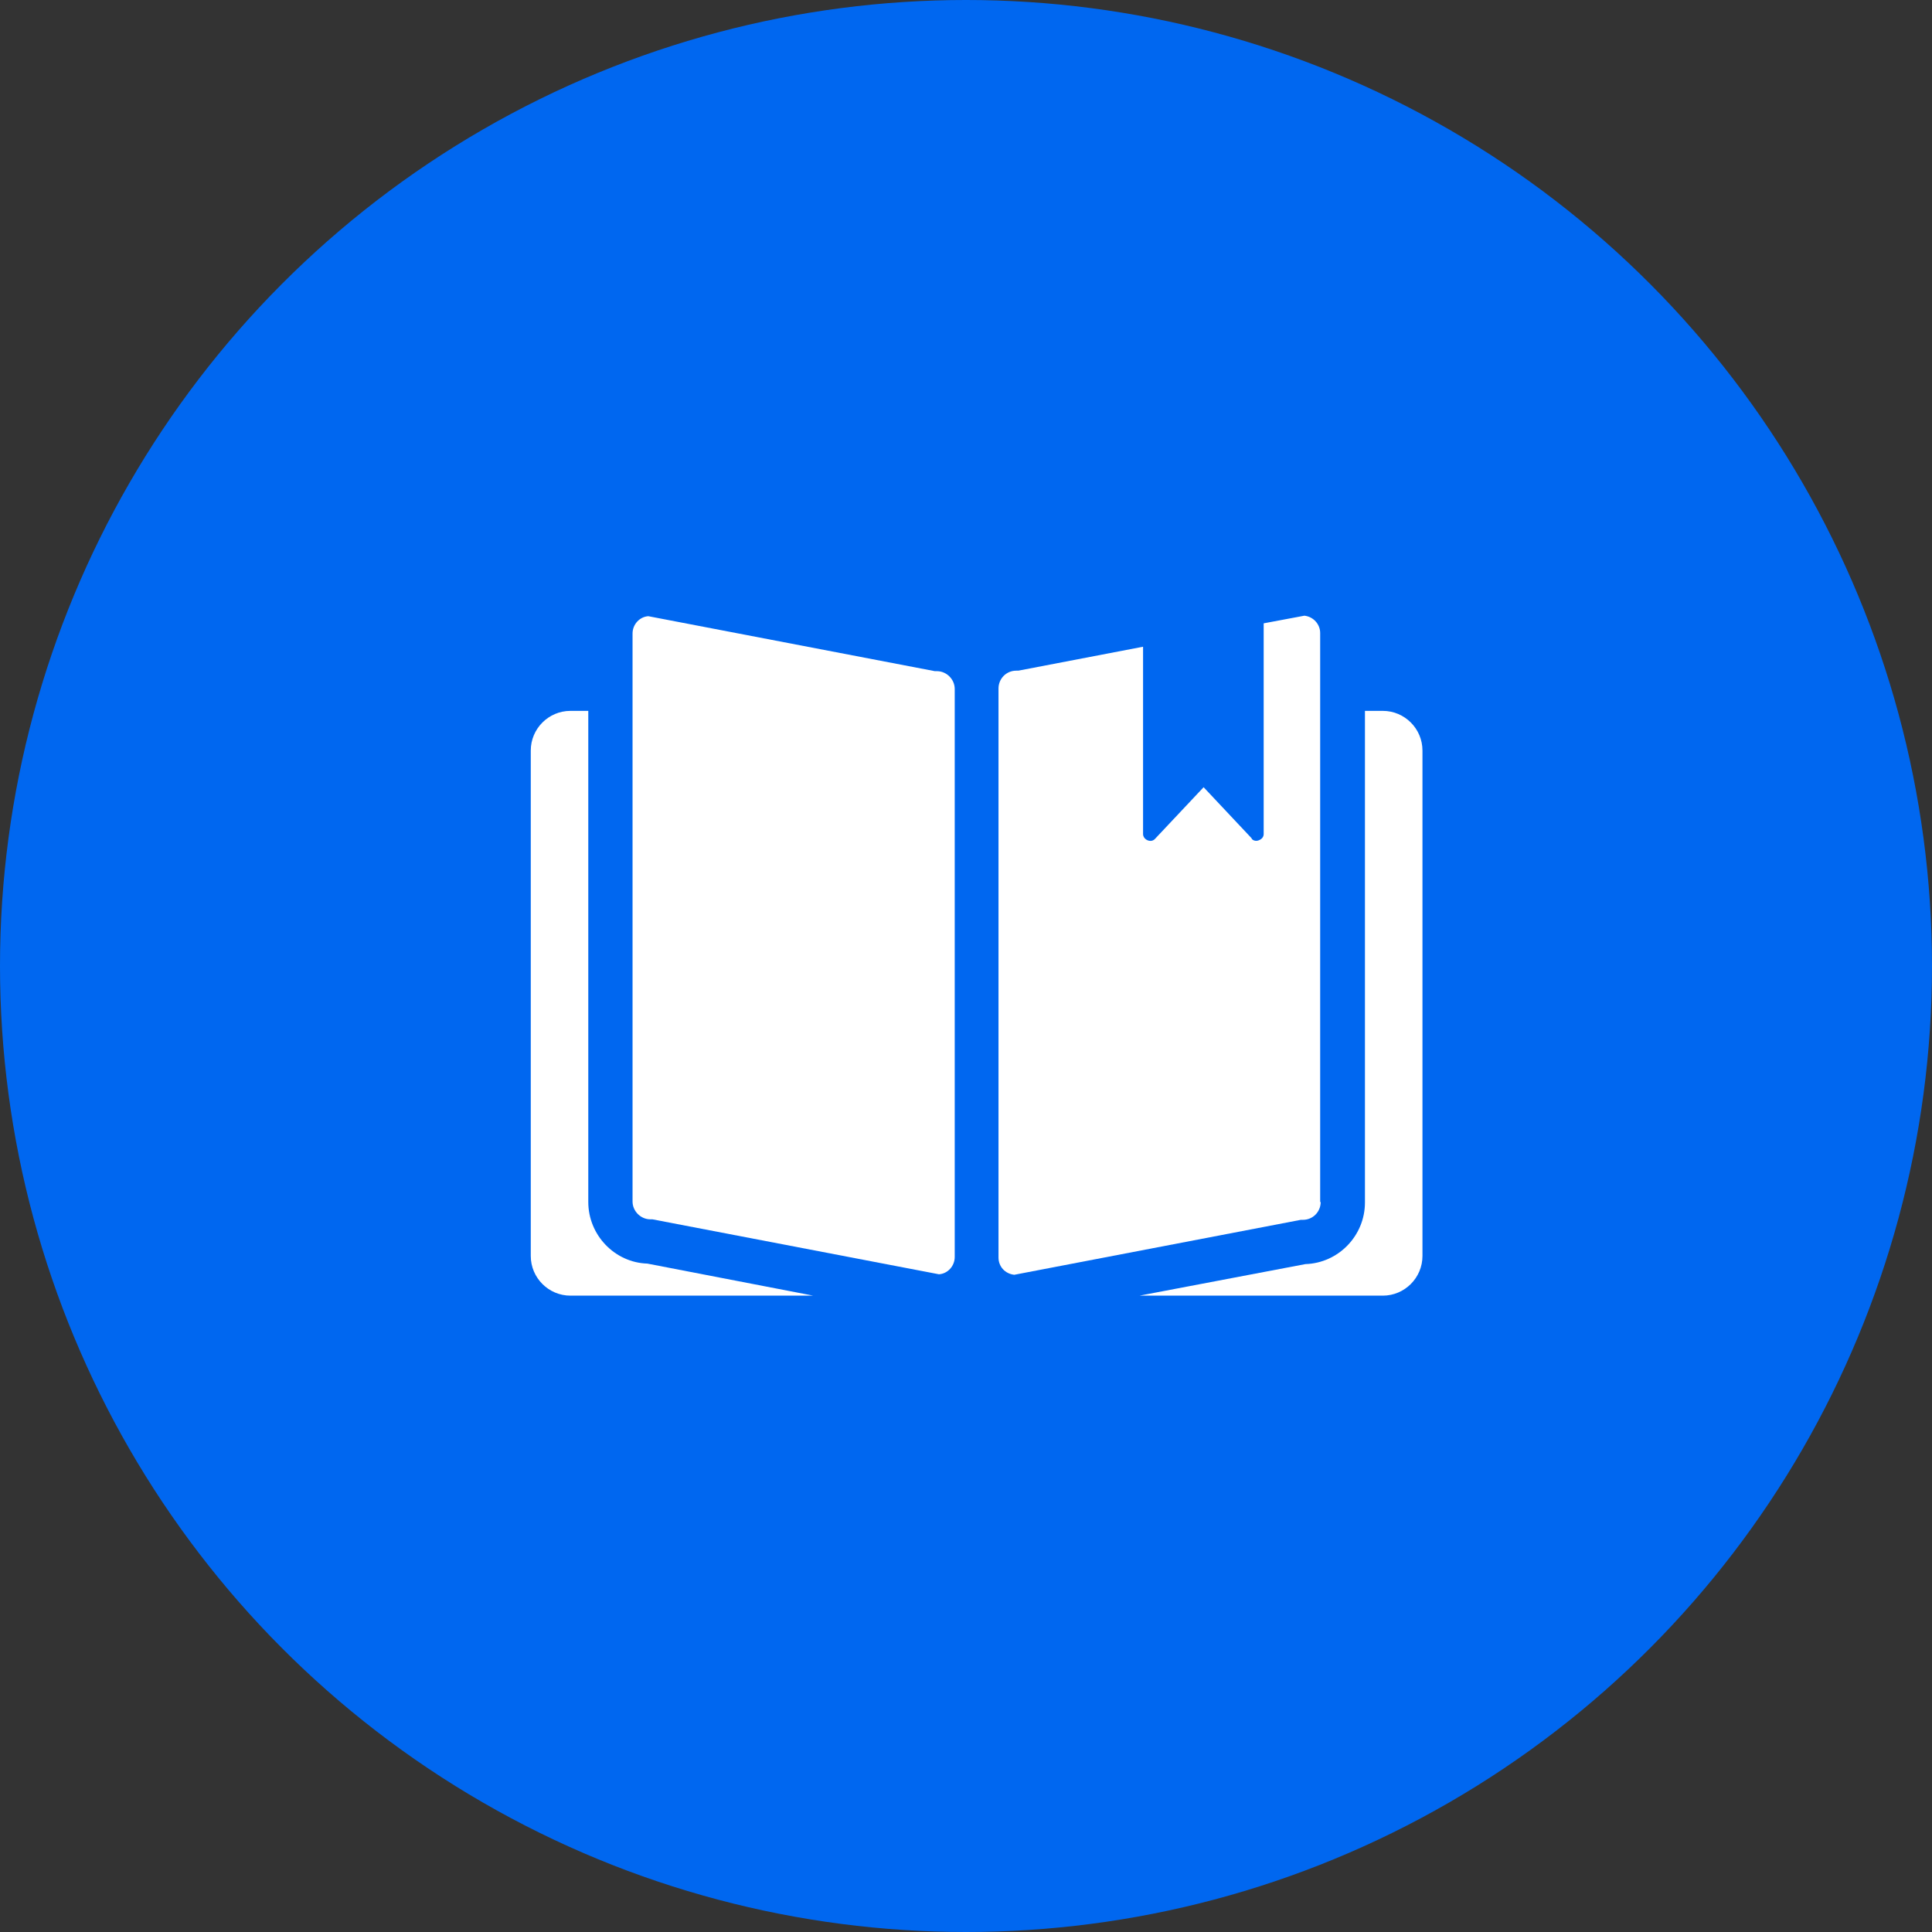
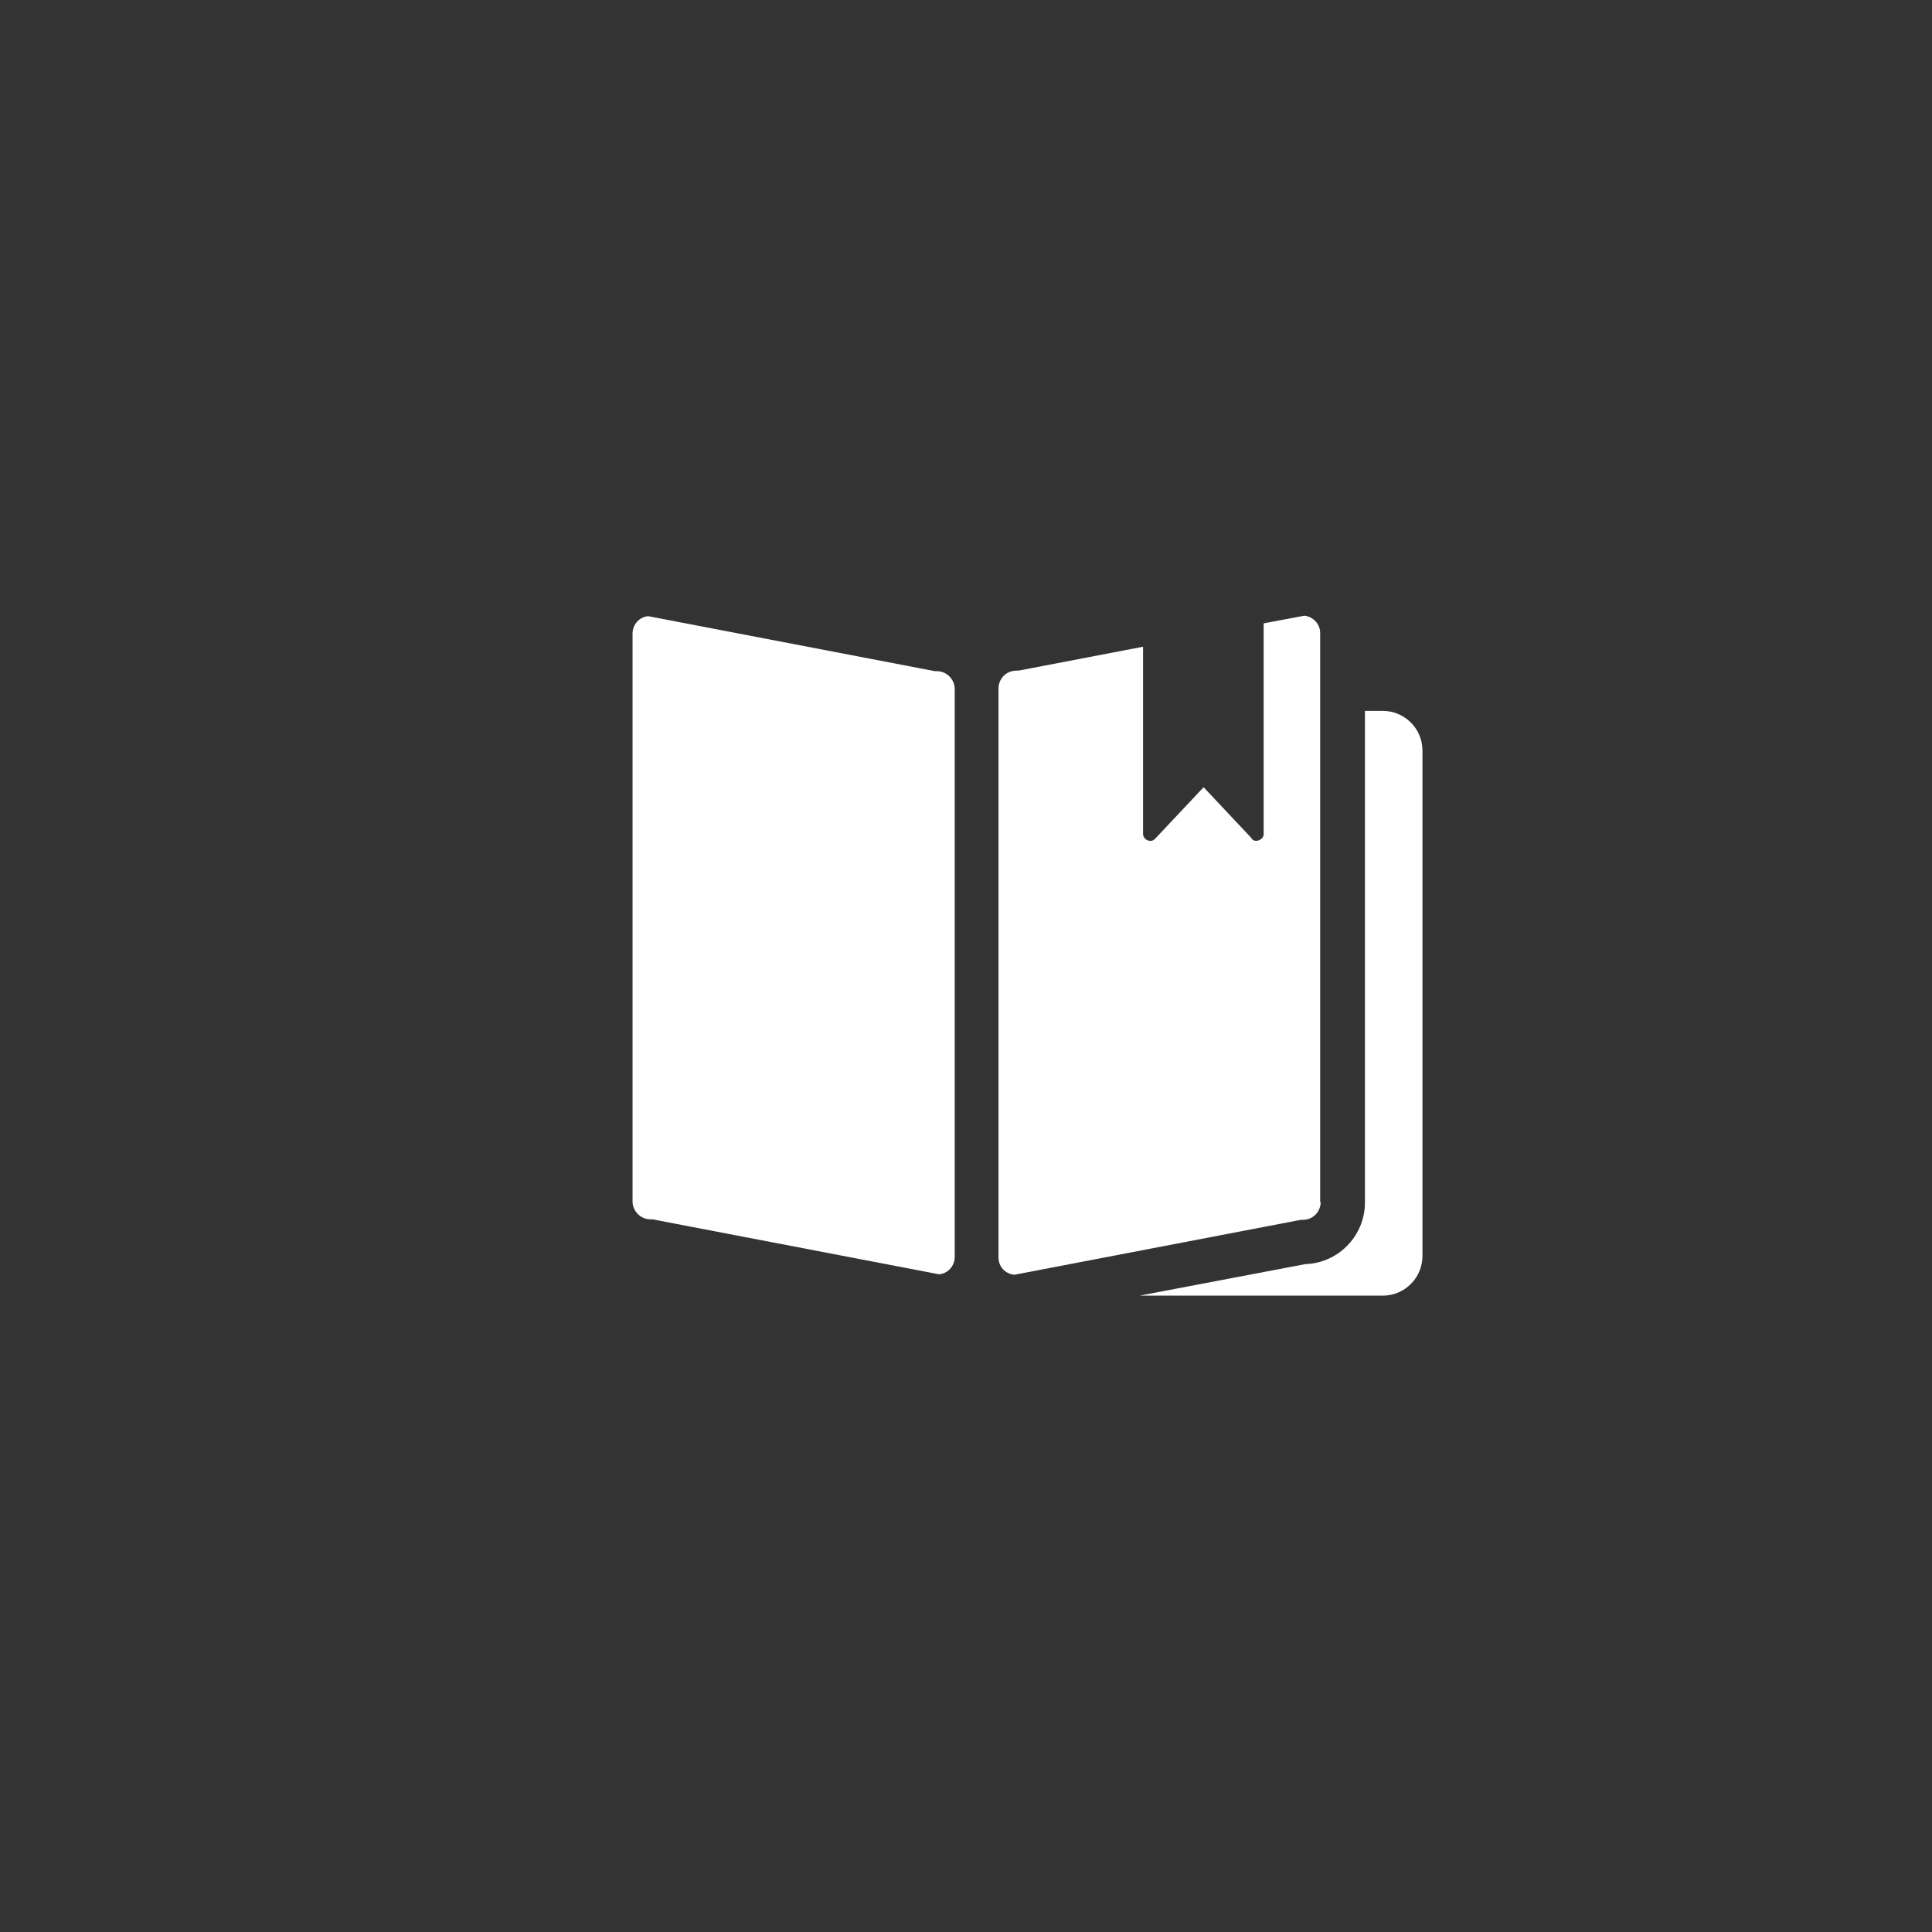
<svg xmlns="http://www.w3.org/2000/svg" width="91" height="91" viewBox="0 0 91 91" fill="none">
  <rect x="0" y="0" width="91" height="91" fill="#333333" stroke="none" />
-   <circle cx="45.5" cy="45.5" r="45.5" fill="#0067F0" />
-   <path d="M44.969 59.206C44.969 59.637 44.633 59.996 44.226 60.02L30.73 57.432H30.634C30.178 57.432 29.794 57.048 29.794 56.593V29.839C29.794 29.408 30.13 29.048 30.538 29.024L44.034 31.613H44.13C44.586 31.613 44.969 31.997 44.969 32.452V59.206Z" fill="white" />
+   <path d="M44.969 59.206C44.969 59.637 44.633 59.996 44.226 60.02L30.73 57.432H30.634C30.178 57.432 29.794 57.048 29.794 56.593V29.839C29.794 29.408 30.13 29.048 30.538 29.024L44.034 31.613H44.13C44.586 31.613 44.969 31.997 44.969 32.452Z" fill="white" />
  <path d="M62.206 56.616C62.206 57.072 61.846 57.456 61.366 57.456H61.27L47.774 60.044C47.343 59.997 47.031 59.661 47.031 59.229L47.031 33.483V32.428C47.031 31.973 47.391 31.589 47.87 31.589H47.966L53.84 30.462V33.483V39.284C53.84 39.548 54.199 39.716 54.391 39.524C55.158 38.709 55.926 37.894 56.692 37.079C57.46 37.894 58.203 38.685 58.946 39.476C58.946 39.5 58.97 39.5 58.97 39.524C59.066 39.62 59.21 39.62 59.306 39.572C59.425 39.524 59.521 39.428 59.521 39.284V33.483V29.36L61.439 29C61.87 29.048 62.182 29.408 62.182 29.815V33.459L62.182 56.616L62.206 56.616Z" fill="white" />
  <path d="M67 35.353V59.157C67 60.188 66.161 61.027 65.13 61.027H53.671L61.486 59.541C63.045 59.493 64.291 58.199 64.291 56.641V33.483H65.131C66.161 33.483 67 34.322 67 35.353L67 35.353Z" fill="white" />
-   <path d="M38.305 61.027H26.87C25.839 61.027 25 60.188 25 59.157V35.353C25 34.322 25.839 33.483 26.87 33.483H27.709V56.616C27.709 58.175 28.956 59.469 30.49 59.517L38.305 61.027Z" fill="white" />
</svg>